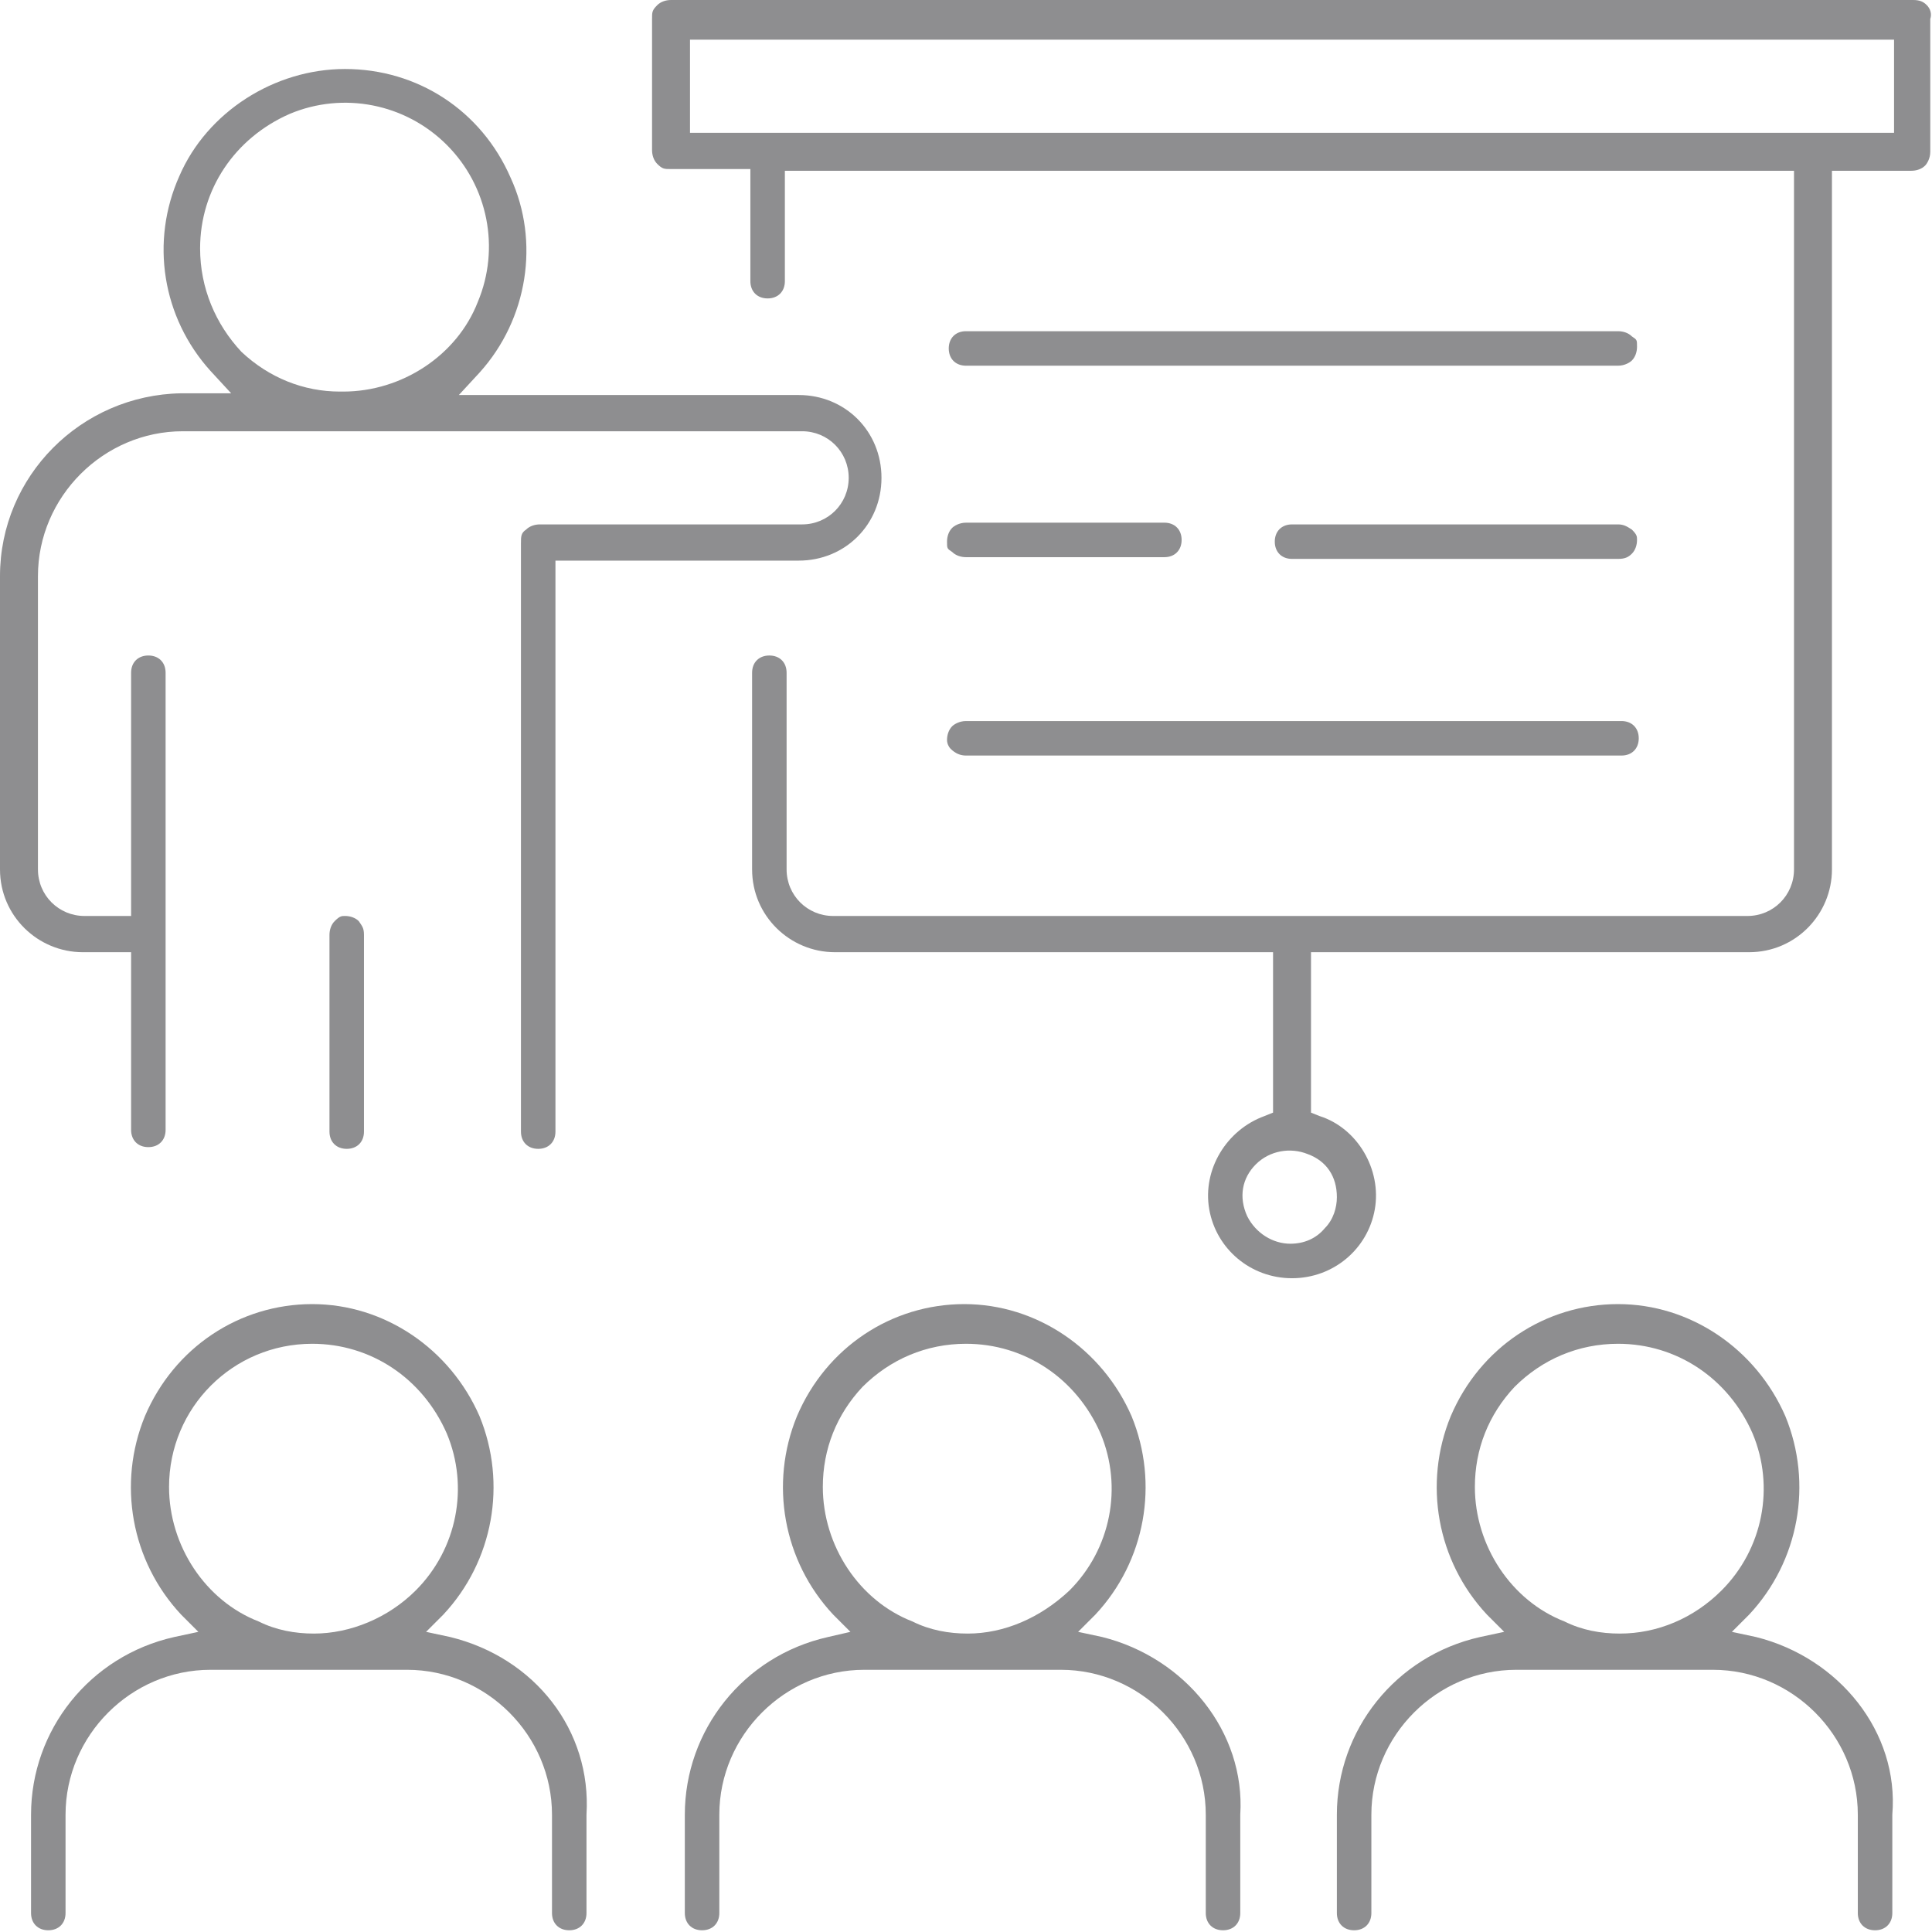
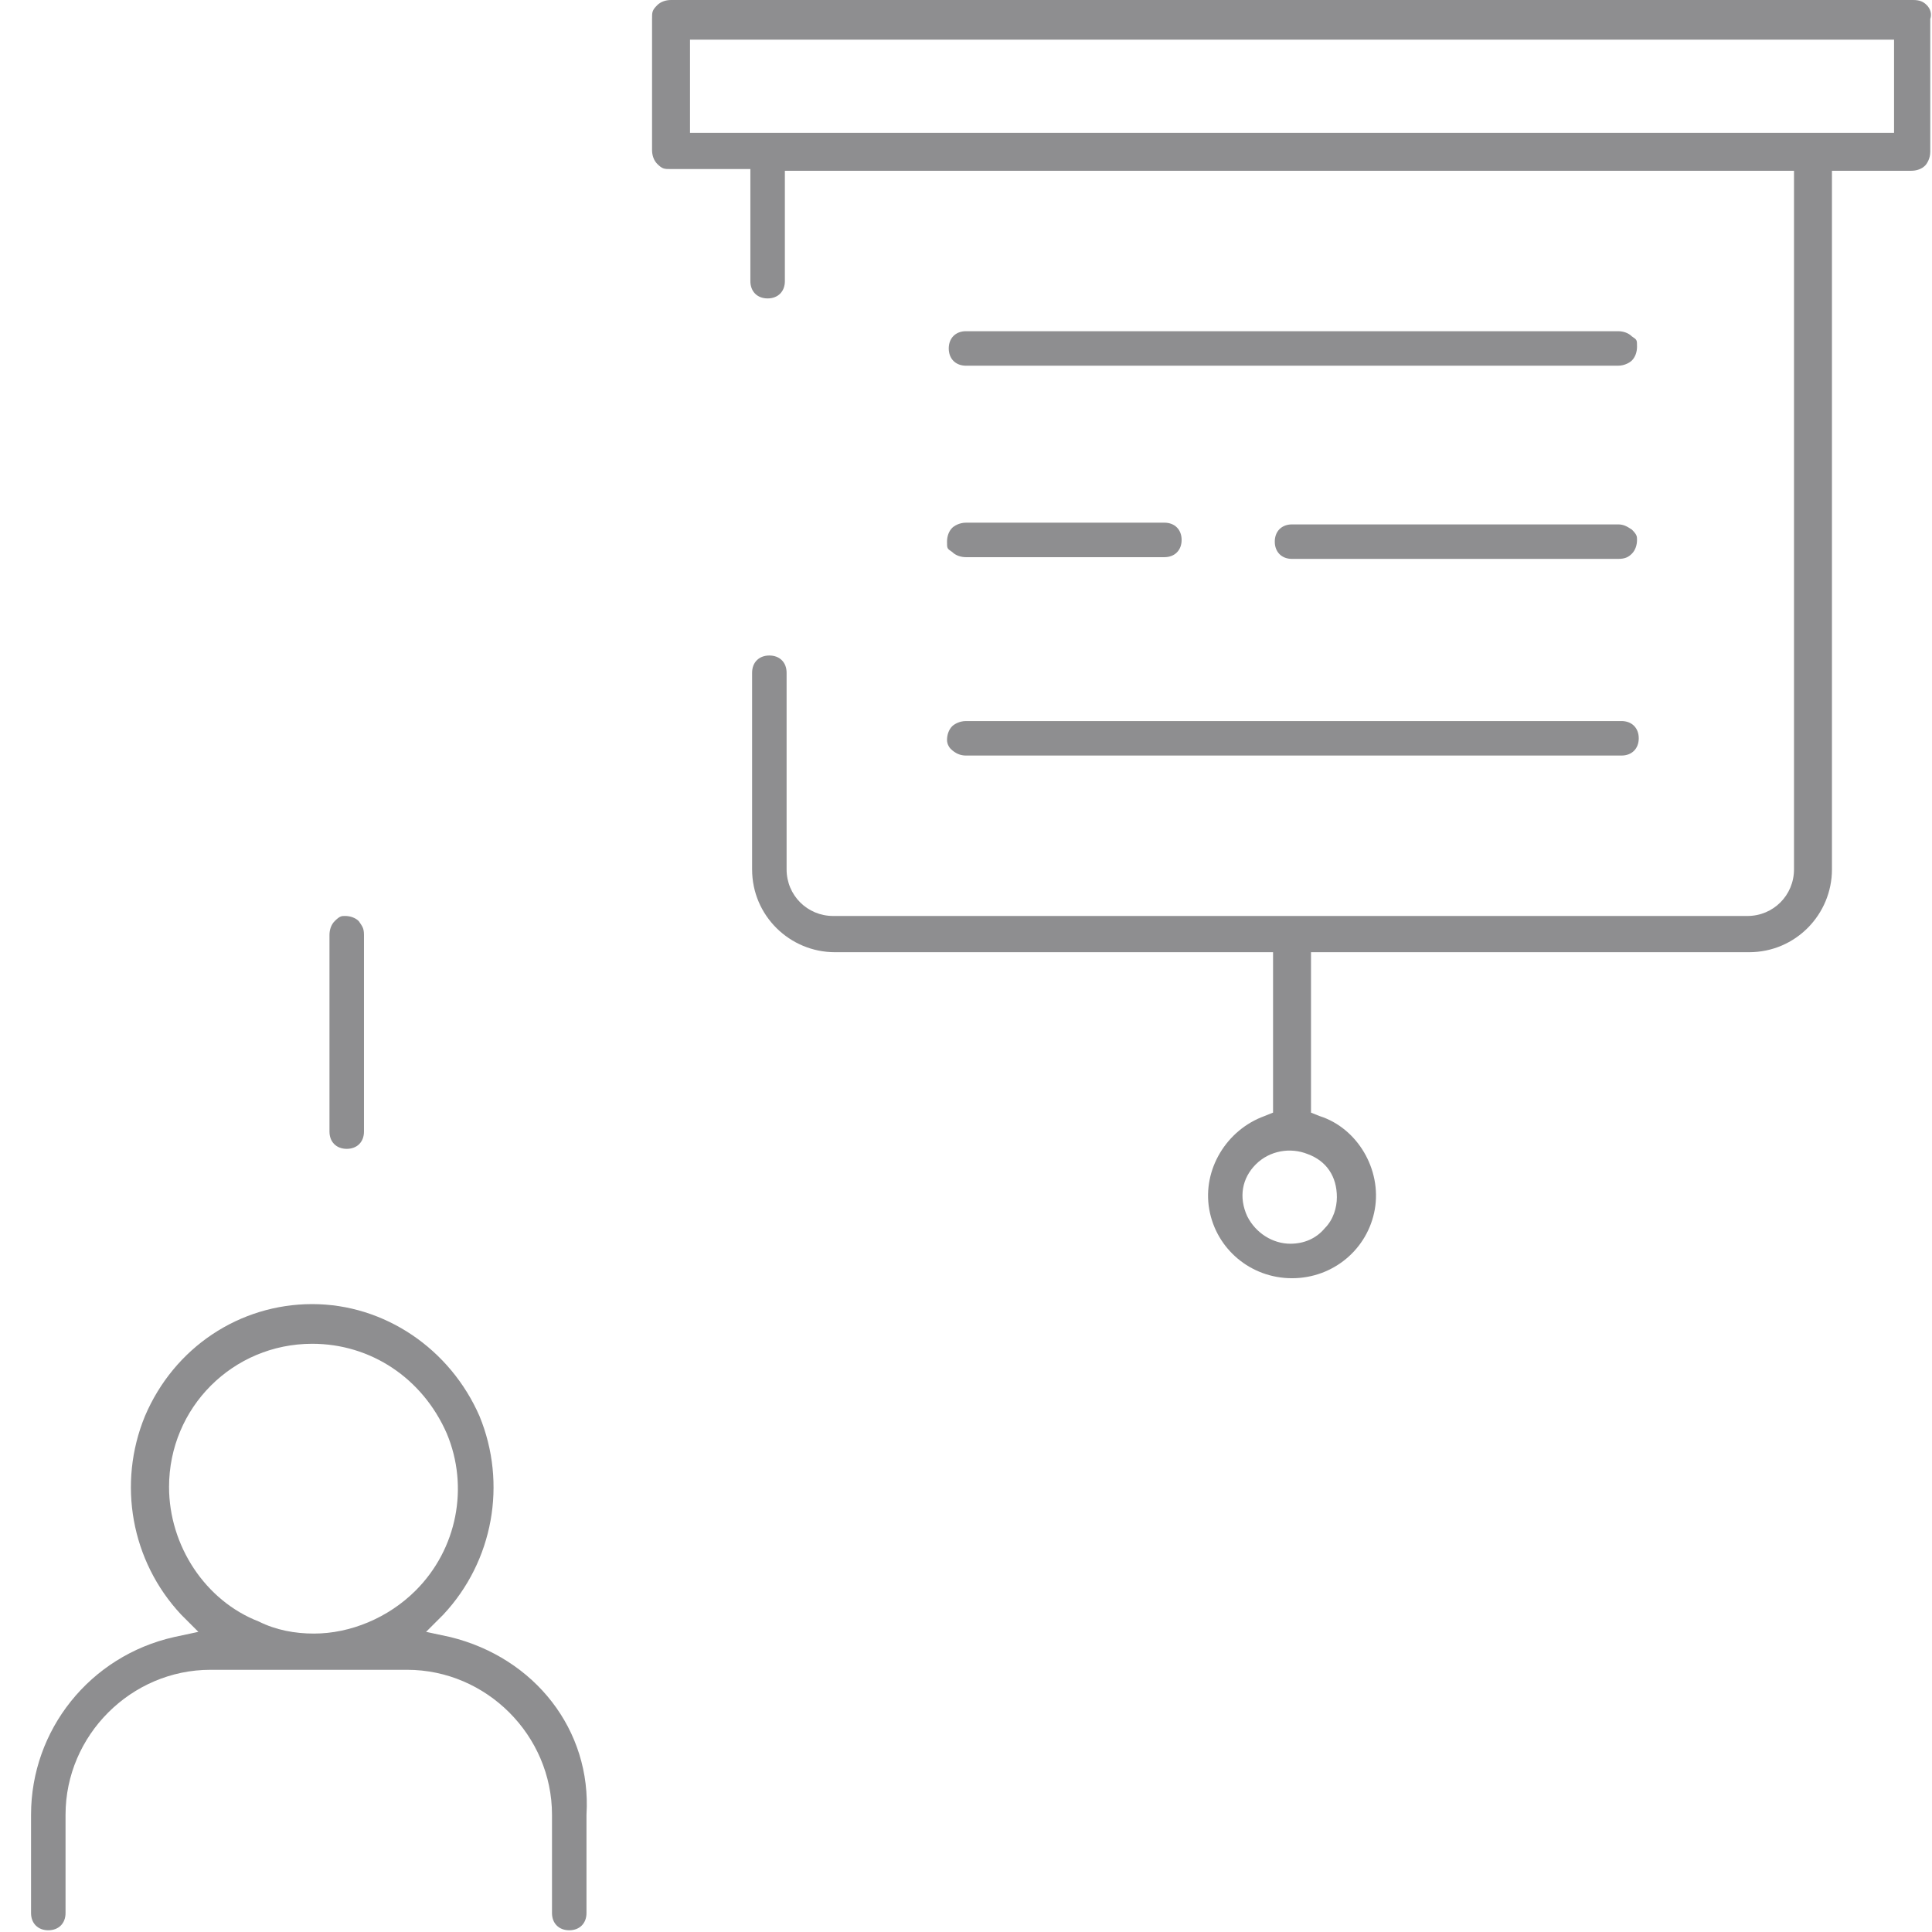
<svg xmlns="http://www.w3.org/2000/svg" version="1.1" id="Layer_1" x="0px" y="0px" viewBox="0 0 112 112" style="enable-background:new 0 0 112 112;" xml:space="preserve">
  <style type="text/css">
	.st0{fill:#8E8E90;}
</style>
  <g>
    <path class="st0" d="M55.2,32c0.2,0.2,0.5,0.3,0.8,0.3h11.5c0.6,0,1-0.4,1-1s-0.4-1-1-1H56c-0.4,0-0.7,0.2-0.8,0.3   c-0.2,0.2-0.3,0.5-0.3,0.8C54.9,31.8,54.9,31.8,55.2,32z" />
    <path class="st0" d="M26.1,94.9l-1.4-0.3l1-1c2.9-3.1,3.7-7.6,2.1-11.5c-1.7-3.9-5.5-6.5-9.7-6.5s-8,2.5-9.7,6.5   c-1.6,3.9-0.8,8.4,2.1,11.5l1,1l-1.4,0.3c-4.9,1.1-8.3,5.4-8.3,10.3v5.7c0,0.6,0.4,1,1,1s1-0.4,1-1v-5.7c0-4.6,3.8-8.4,8.4-8.4   h11.4c4.6,0,8.4,3.8,8.4,8.4v5.7c0,0.6,0.4,1,1,1s1-0.4,1-1v-5.7C34.3,100.3,31,96.1,26.1,94.9z M18.2,94.7c-1.1,0-2.2-0.2-3.2-0.7   c-3.1-1.2-5.2-4.4-5.2-7.8c0-4.6,3.7-8.3,8.3-8.3c3.4,0,6.4,2,7.8,5.2c1.3,3.1,0.6,6.7-1.8,9.1C22.5,93.8,20.3,94.7,18.2,94.7z" />
    <path class="st0" d="M19.4,53.4c-0.2,0.2-0.3,0.5-0.3,0.8v11.4c0,0.6,0.4,1,1,1s1-0.4,1-1V54.2c0-0.4-0.1-0.5-0.3-0.8   c-0.2-0.2-0.5-0.3-0.8-0.3C19.8,53.1,19.7,53.1,19.4,53.4z" />
-     <path class="st0" d="M7.6,55.2v10.3c0,0.6,0.4,1,1,1s1-0.4,1-1V39c0-0.6-0.4-1-1-1s-1,0.4-1,1v14.1H4.9c-1.5,0-2.7-1.2-2.7-2.7v-17   c0-4.6,3.8-8.4,8.4-8.4h35.9c1.5,0,2.7,1.2,2.7,2.7s-1.2,2.7-2.7,2.7H31.3c-0.3,0-0.6,0.1-0.8,0.3c-0.3,0.2-0.3,0.4-0.3,0.8v34.1   c0,0.6,0.4,1,1,1s1-0.4,1-1V32.5h14.1c2.7,0,4.8-2.1,4.8-4.8s-2.1-4.8-4.8-4.8H26.6l1.2-1.3c2.8-3.1,3.5-7.6,1.8-11.3   C27.9,6.4,24.2,4,20,4c-4.1,0-8,2.5-9.6,6.2c-1.7,3.8-1,8.2,1.8,11.3l1.2,1.3h-2.9C4.7,22.9,0,27.6,0,33.4v17   c0,2.7,2.2,4.8,4.8,4.8H7.6z M11.6,14.4c0-3.4,2-6.4,5.2-7.8c3.1-1.3,6.7-0.6,9.1,1.8s3.1,6,1.8,9.1c-1.2,3.1-4.4,5.2-7.8,5.2h-0.2   c-2.1,0-4.1-0.8-5.7-2.3C12.5,18.8,11.6,16.7,11.6,14.4z" />
    <path class="st0" d="M111.7,0.3c-0.2-0.2-0.4-0.3-0.8-0.3h-72c-0.3,0-0.6,0.1-0.8,0.3c-0.3,0.3-0.3,0.4-0.3,0.8v7.6   c0,0.3,0.1,0.6,0.3,0.8c0.3,0.3,0.4,0.3,0.8,0.3h4.6v6.5c0,0.6,0.4,1,1,1s1-0.4,1-1V9.9H104v40.5c0,1.5-1.2,2.7-2.7,2.7h-53   c-1.5,0-2.7-1.2-2.7-2.7V39c0-0.6-0.4-1-1-1s-1,0.4-1,1v11.4c0,2.7,2.2,4.8,4.8,4.8h25.4v9.3l-0.5,0.2c-2.2,0.8-3.6,3.1-3.2,5.4   s2.4,4,4.8,4s4.4-1.7,4.8-4s-1-4.7-3.2-5.4L76,64.5v-9.3h25.4c2.7,0,4.8-2.2,4.8-4.8V9.9h4.6c0.3,0,0.6-0.1,0.8-0.3   c0.1-0.1,0.3-0.4,0.3-0.8V1.1C112,0.8,111.9,0.5,111.7,0.3z M77.5,69.4c0,0.6-0.2,1.3-0.7,1.8c-0.5,0.6-1.2,0.9-2,0.9   c-1,0-2-0.6-2.5-1.6c-0.5-1.1-0.3-2.2,0.5-3s2-1,3-0.6C76.9,67.3,77.5,68.2,77.5,69.4z M109.7,7.7H40V2.3h69.8v5.4H109.7z" />
    <path class="st0" d="M55.1,43.4L55.1,43.4c0.3,0.3,0.6,0.4,0.9,0.4h38c0.6,0,1-0.4,1-1s-0.4-1-1-1H56c-0.4,0-0.7,0.2-0.8,0.3   c-0.2,0.2-0.3,0.5-0.3,0.8C54.9,43.1,55,43.3,55.1,43.4z" />
    <path class="st0" d="M93.8,30.4H74.9c-0.6,0-1,0.4-1,1s0.4,1,1,1h18.9c0.4,0,0.6-0.1,0.8-0.3c0.2-0.2,0.3-0.5,0.3-0.8   c0-0.2,0-0.3-0.3-0.6C94.3,30.5,94.1,30.4,93.8,30.4z" />
-     <path class="st0" d="M101.8,94.9l-1.4-0.3l1-1c2.9-3.1,3.7-7.6,2.1-11.5c-1.7-3.9-5.5-6.5-9.7-6.5s-8,2.5-9.7,6.5   c-1.6,3.9-0.8,8.4,2.1,11.5l1,1l-1.4,0.3c-4.9,1.1-8.3,5.4-8.3,10.3v5.7c0,0.6,0.4,1,1,1s1-0.4,1-1v-5.7c0-4.6,3.8-8.4,8.4-8.4   h11.4c4.6,0,8.4,3.8,8.4,8.4v5.7c0,0.6,0.4,1,1,1s1-0.4,1-1v-5.7C110.1,100.4,106.6,96.1,101.8,94.9z M93.9,94.7   c-1.1,0-2.2-0.2-3.2-0.7c-3.1-1.2-5.2-4.4-5.2-7.8c0-2.2,0.8-4.2,2.3-5.8c1.6-1.6,3.7-2.5,6-2.5c3.4,0,6.4,2,7.8,5.2   c1.3,3.1,0.6,6.7-1.8,9.1C98.2,93.8,96.1,94.7,93.9,94.7z" />
    <path class="st0" d="M94.6,19.5c-0.2-0.2-0.5-0.3-0.8-0.3H56c-0.6,0-1,0.4-1,1s0.4,1,1,1h37.8c0.4,0,0.7-0.2,0.8-0.3   c0.2-0.2,0.3-0.5,0.3-0.8C94.9,19.7,94.9,19.7,94.6,19.5z" />
-     <path class="st0" d="M63.9,94.9l-1.4-0.3l1-1c2.9-3.1,3.7-7.6,2.1-11.5c-1.7-3.9-5.5-6.5-9.7-6.5s-8,2.5-9.7,6.5   c-1.6,3.9-0.8,8.4,2.1,11.5l1,1L48,94.9c-4.9,1.1-8.3,5.4-8.3,10.3v5.7c0,0.6,0.4,1,1,1s1-0.4,1-1v-5.7c0-4.6,3.8-8.4,8.4-8.4h11.4   c4.6,0,8.4,3.8,8.4,8.4v5.7c0,0.6,0.4,1,1,1s1-0.4,1-1v-5.7C72.2,100.4,68.7,96.1,63.9,94.9z M56.1,94.7c-1.1,0-2.2-0.2-3.2-0.7   c-3.1-1.2-5.2-4.4-5.2-7.8c0-2.2,0.8-4.2,2.3-5.8c1.6-1.6,3.7-2.5,6-2.5c3.4,0,6.4,2,7.8,5.2c1.3,3.1,0.6,6.7-1.8,9.1   C60.3,93.8,58.2,94.7,56.1,94.7z" />
  </g>
</svg>